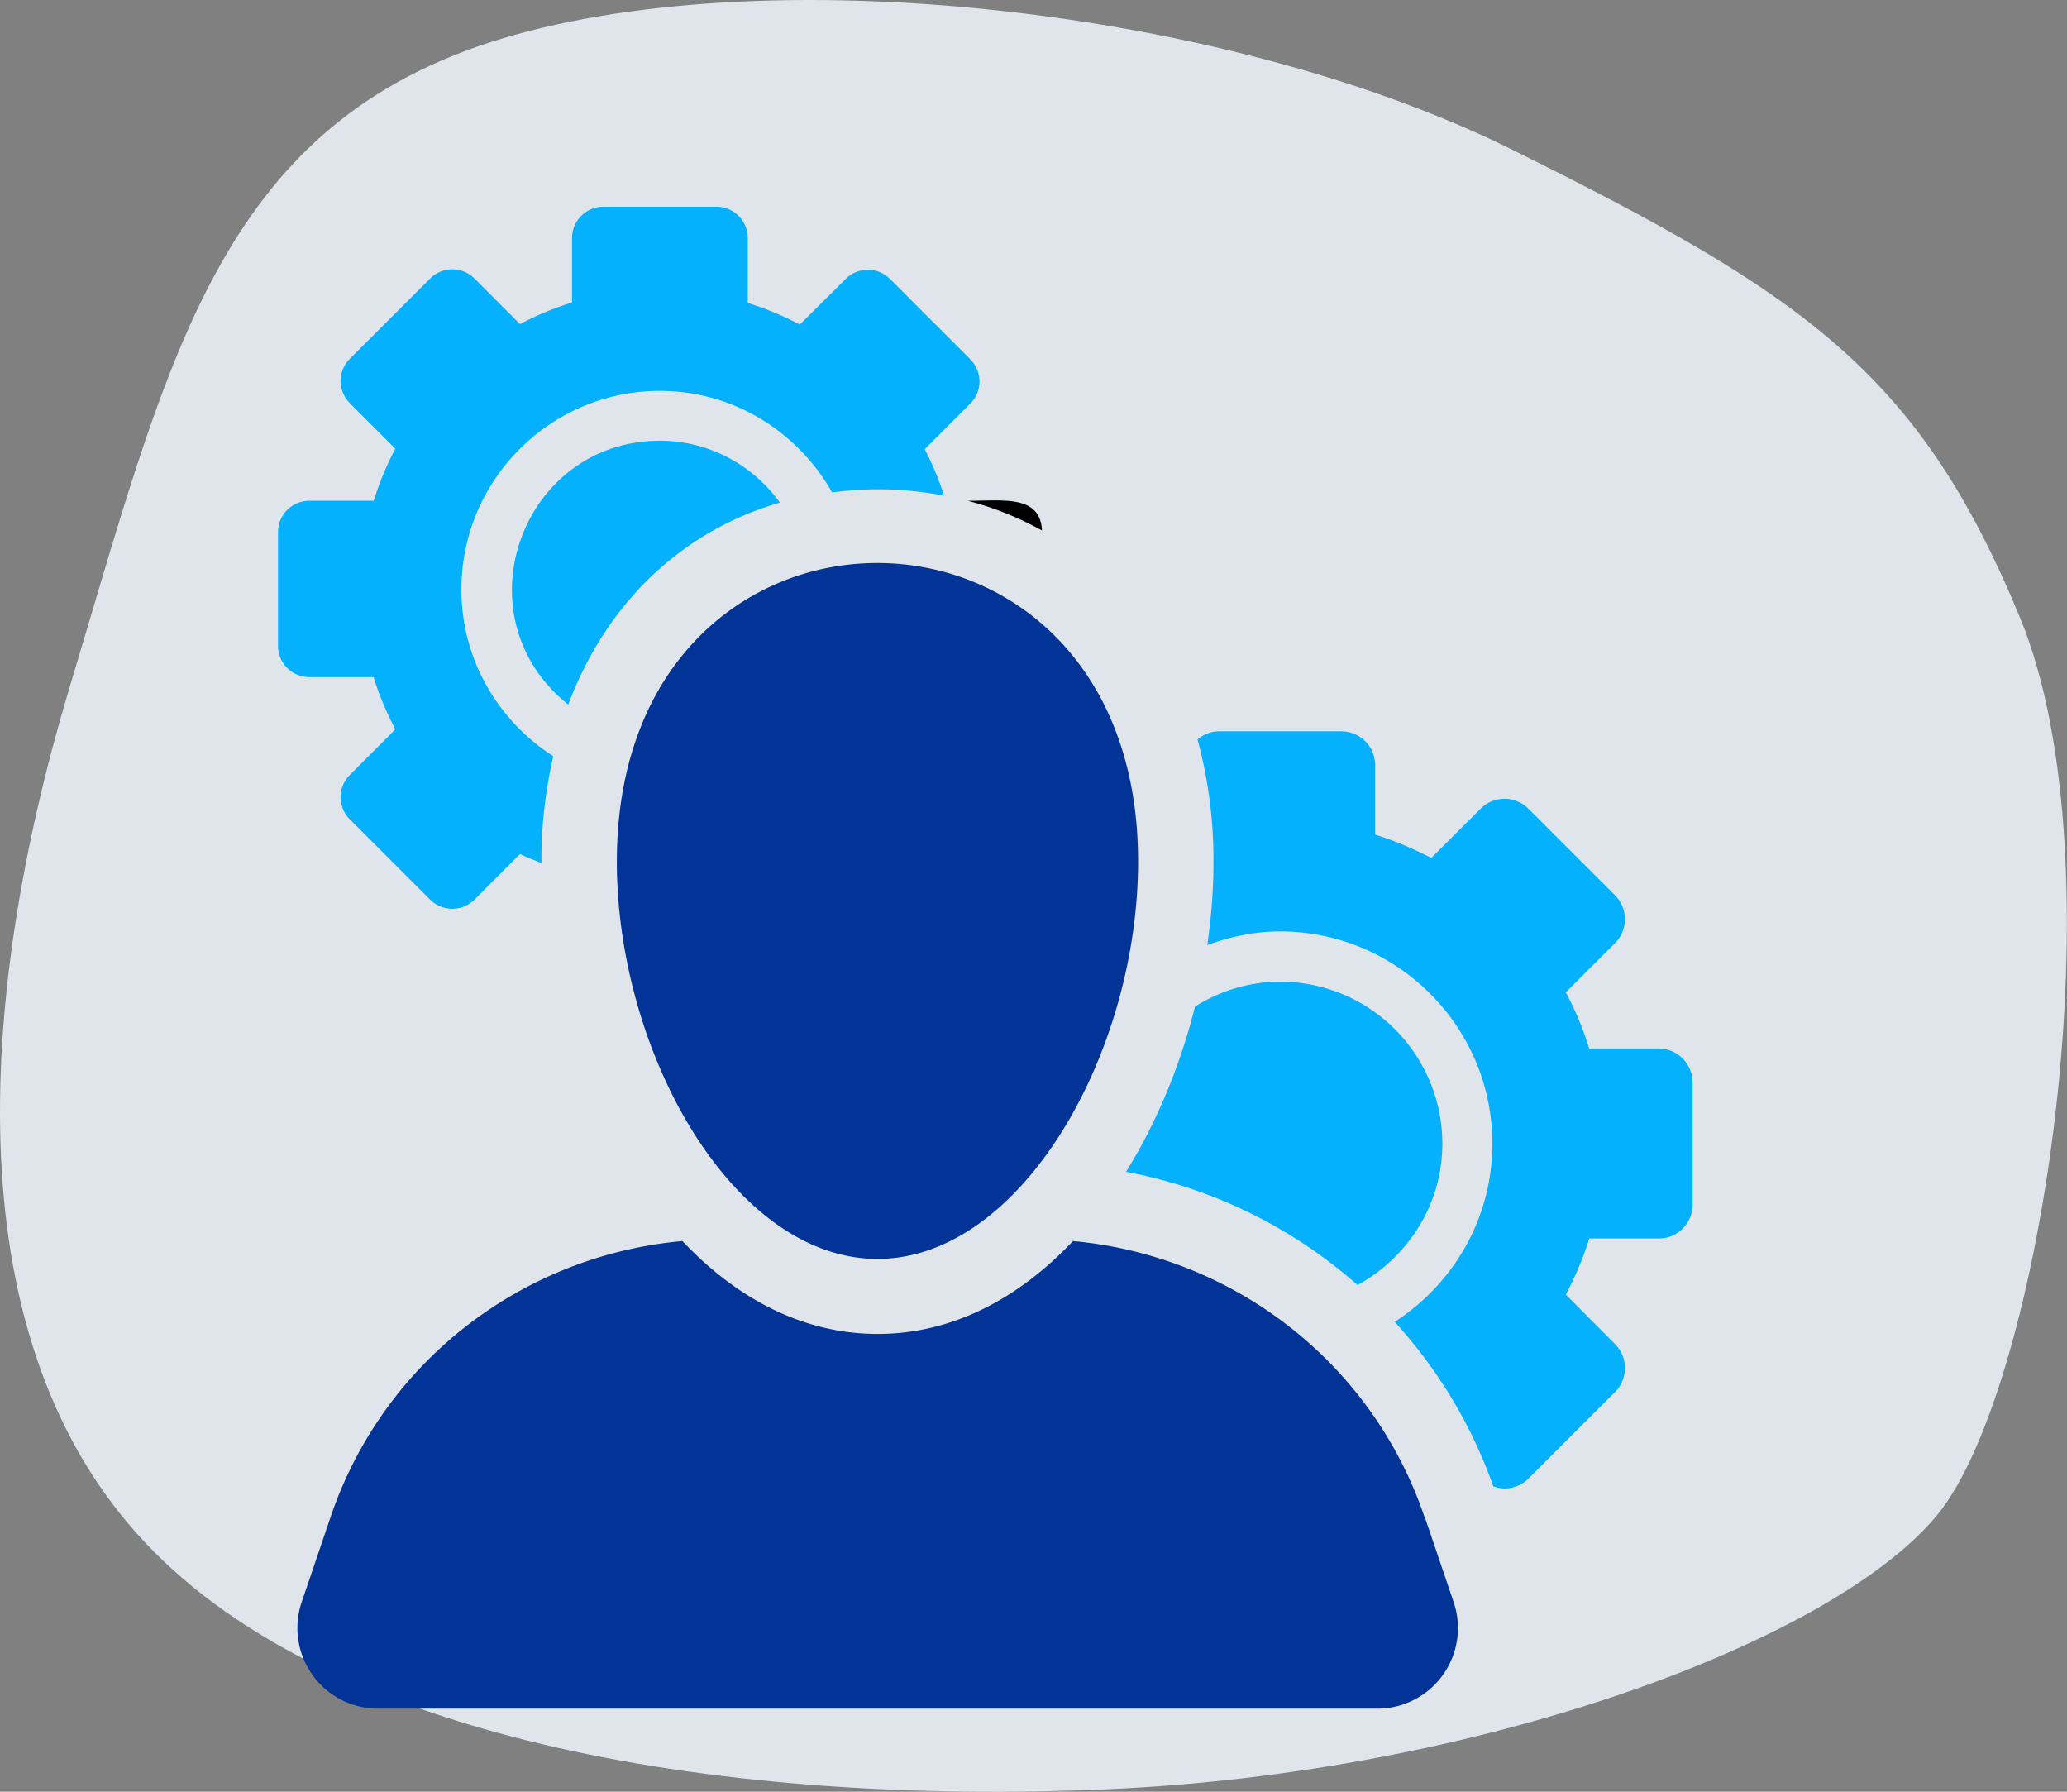
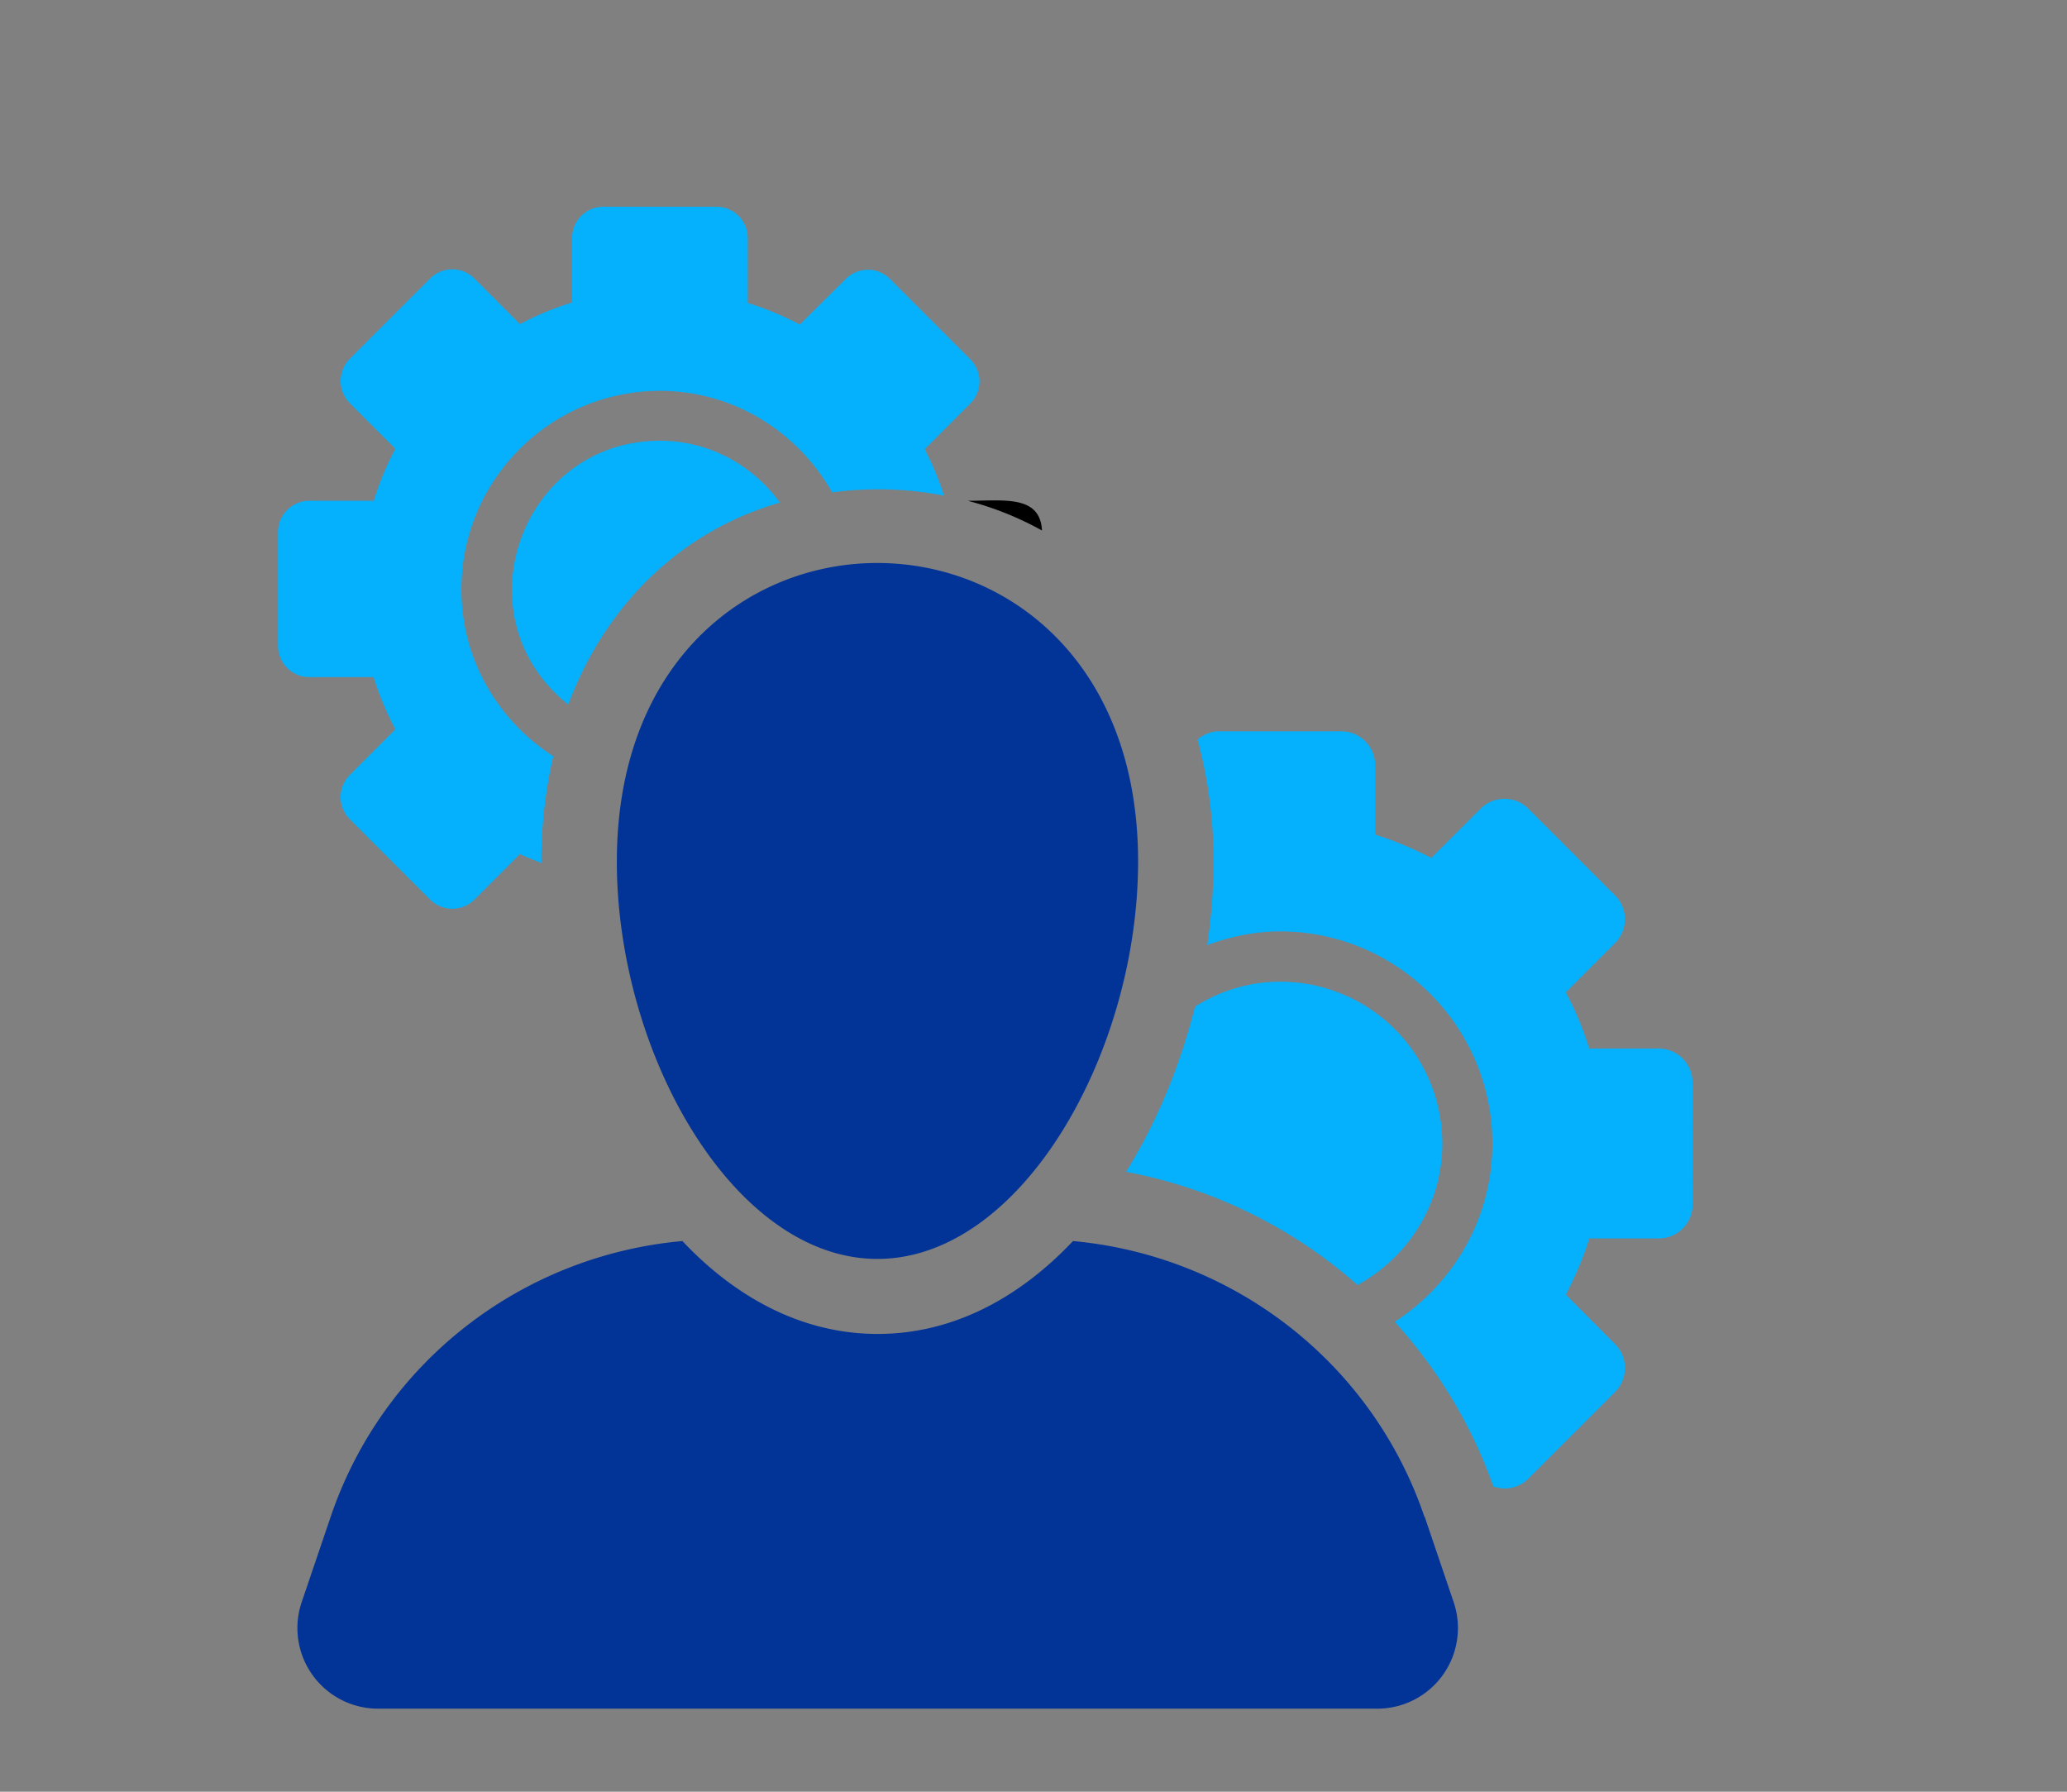
<svg xmlns="http://www.w3.org/2000/svg" width="90" height="78" fill-rule="nonzero">
  <rect width="100%" height="100%" fill="#808080" stroke="none" />
-   <path d="M6.334 67.17C-1.91 58.44-1.087 43.655 3.036 29.9 7.184 16.165 9.315 6.053 20.758 2.036 32.202-1.96 52.933.14 65.75 6.47c12.818 6.352 17.8 9.735 22.212 20.44s.912 33.437-3.563 38.98-19.95 11.3-36.24 12.005C31.895 78.6 14.58 75.918 6.334 67.17z" fill="#eff4fc" opacity=".855" />
  <path d="M45.37 23.095c-.083-1.56-1.678-1.294-3.233-1.294a13.77 13.77 0 0 1 3.233 1.294z" fill="#000" />
  <path d="M28.743 19.186c-6.038 0-8.817 7.643-4 11.487 1.645-4.394 4.92-7.55 9.215-8.794-1.175-1.624-3.073-2.693-5.225-2.693zm-12.473 10.3c.246.8.565 1.547.944 2.265l-1.983 1.985c-.533.533-.533 1.397 0 1.93l3.496 3.497a1.37 1.37 0 0 0 .967.398 1.38 1.38 0 0 0 .965-.398l1.98-1.985c.297.157.627.254.935.4l-.002-.07a20.34 20.34 0 0 1 .518-4.588c-2.393-1.538-4-4.2-4-7.26 0-4.766 3.877-8.644 8.642-8.644 3.226 0 6.012 1.796 7.5 4.42a15.04 15.04 0 0 1 4.874.142 13.02 13.02 0 0 0-.843-2.023l1.983-1.986a1.35 1.35 0 0 0 .402-.965c0-.362-.143-.7-.402-.965l-3.494-3.495a1.36 1.36 0 0 0-.965-.4 1.35 1.35 0 0 0-.963.4l-2 1.986a12.78 12.78 0 0 0-2.266-.94v-2.805A1.36 1.36 0 0 0 31.217 9h-4.945c-.75 0-1.365.6-1.365 1.364v2.805a12.91 12.91 0 0 0-2.266.94l-1.983-1.983a1.36 1.36 0 0 0-1.93-.001L15.23 15.62a1.37 1.37 0 0 0-.398.966c0 .363.143.7.398.965l1.983 1.984a13.06 13.06 0 0 0-.939 2.265H13.47c-.755 0-1.365.612-1.365 1.366v4.945a1.36 1.36 0 0 0 1.365 1.365h2.8zm42.832 26.46c2.187-1.2 3.7-3.495 3.7-6.16a7.06 7.06 0 0 0-7.052-7.05c-1.367 0-2.634.4-3.717 1.085-.648 2.58-1.67 5.048-3.004 7.192a21.12 21.12 0 0 1 10.084 4.932zm14.592-8.827c0-.814-.66-1.473-1.472-1.473h-3.025a13.81 13.81 0 0 0-1.02-2.446l2.142-2.142c.278-.276.432-.65.432-1.04a1.47 1.47 0 0 0-.432-1.042l-3.77-3.77c-.287-.288-.665-.432-1.042-.432s-.753.144-1.04.432l-2.146 2.143c-.775-.4-1.6-.755-2.446-1.015v-3.025a1.47 1.47 0 0 0-1.47-1.472H53.07c-.357 0-.672.143-.928.355a20.03 20.03 0 0 1 .695 5.312c0 1.203-.094 2.425-.27 3.64.993-.366 2.05-.596 3.17-.596 5.096 0 9.243 4.146 9.243 9.24 0 3.257-1.7 6.1-4.253 7.757 1.857 2.037 3.334 4.454 4.294 7.16a1.51 1.51 0 0 0 .488.094 1.47 1.47 0 0 0 1.042-.431l3.772-3.77a1.47 1.47 0 0 0 .428-1.041c0-.4-.152-.765-.428-1.042L68.18 56.36c.4-.774.757-1.592 1.02-2.446h3.025c.4 0 .768-.154 1.042-.432a1.47 1.47 0 0 0 .432-1.041l-.002-5.334z" fill="#05b0fc" />
  <path d="M62.02 66.027c-2.287-6.73-8.332-11.36-15.3-12-2.336 2.474-5.23 4.044-8.505 4.044s-6.168-1.57-8.503-4.044c-6.98.63-13.026 5.26-15.313 12l-1.264 3.722a3.51 3.51 0 0 0 3.321 4.635h43.518a3.51 3.51 0 0 0 3.321-4.635l-1.264-3.723zM26.858 37.5c0 8.348 5.082 17.305 11.346 17.305s11.35-8.967 11.35-17.305c0-17.304-22.695-17.338-22.695 0z" fill="#023396" />
</svg>